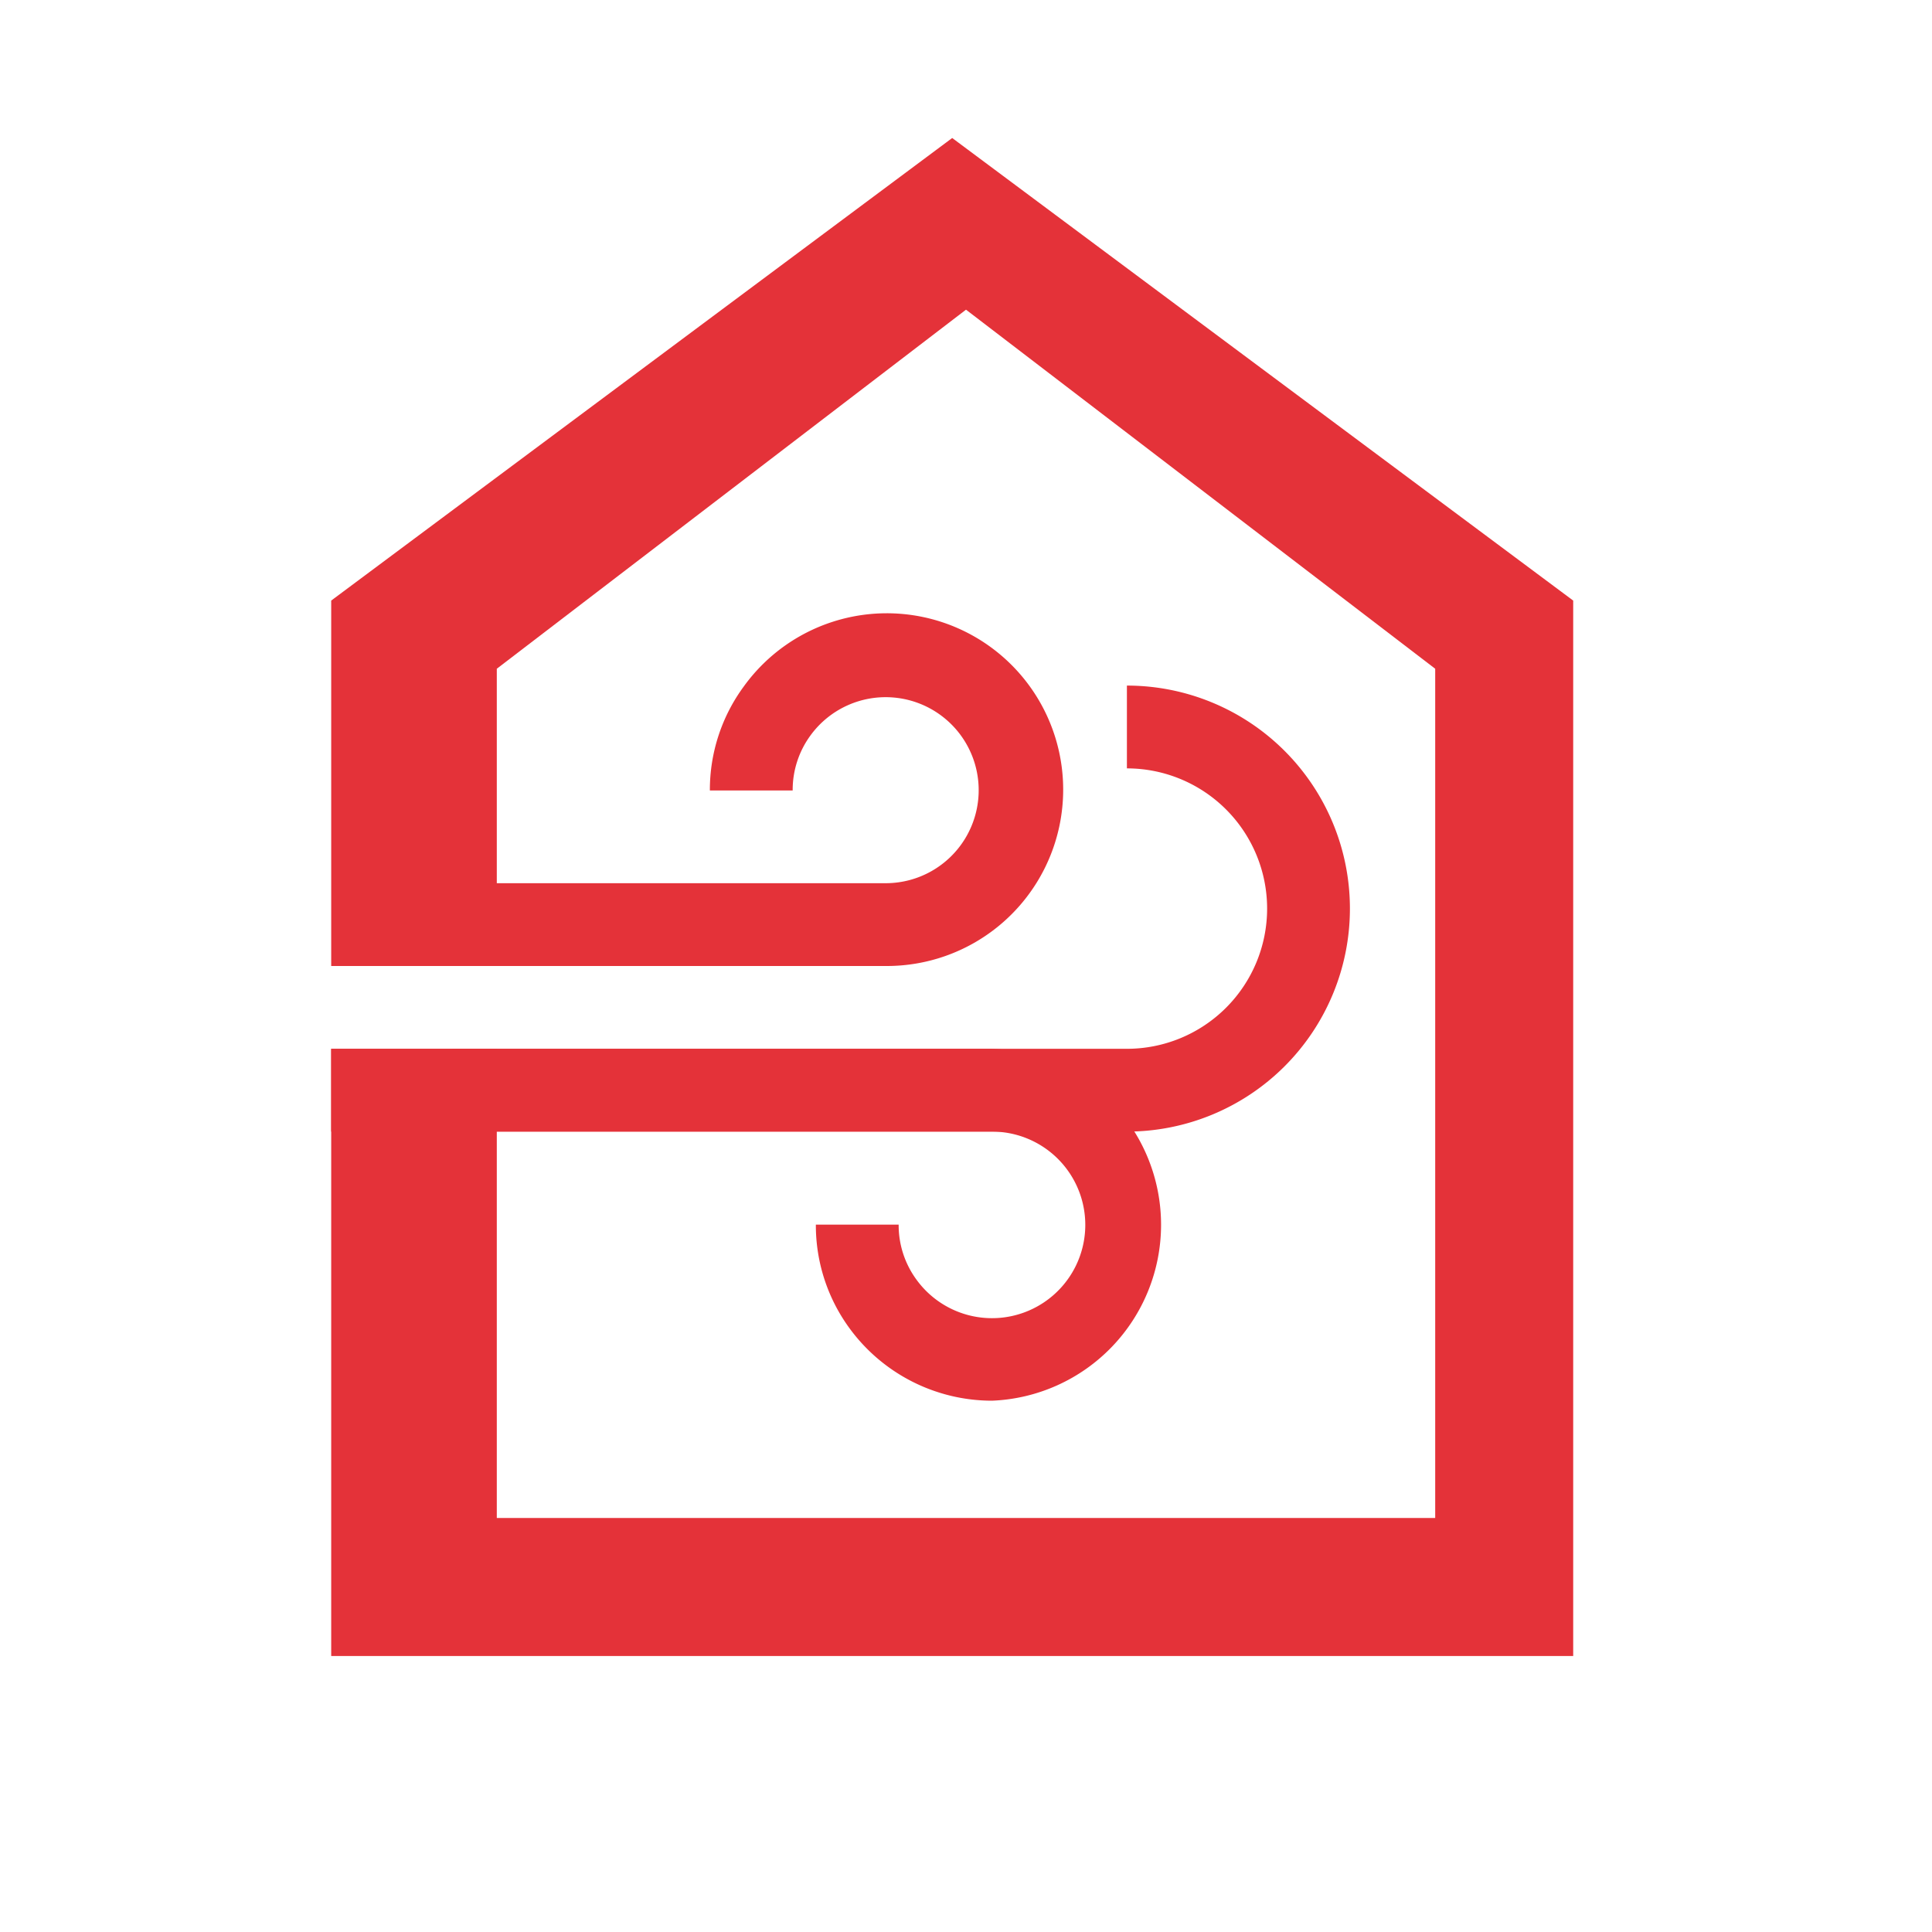
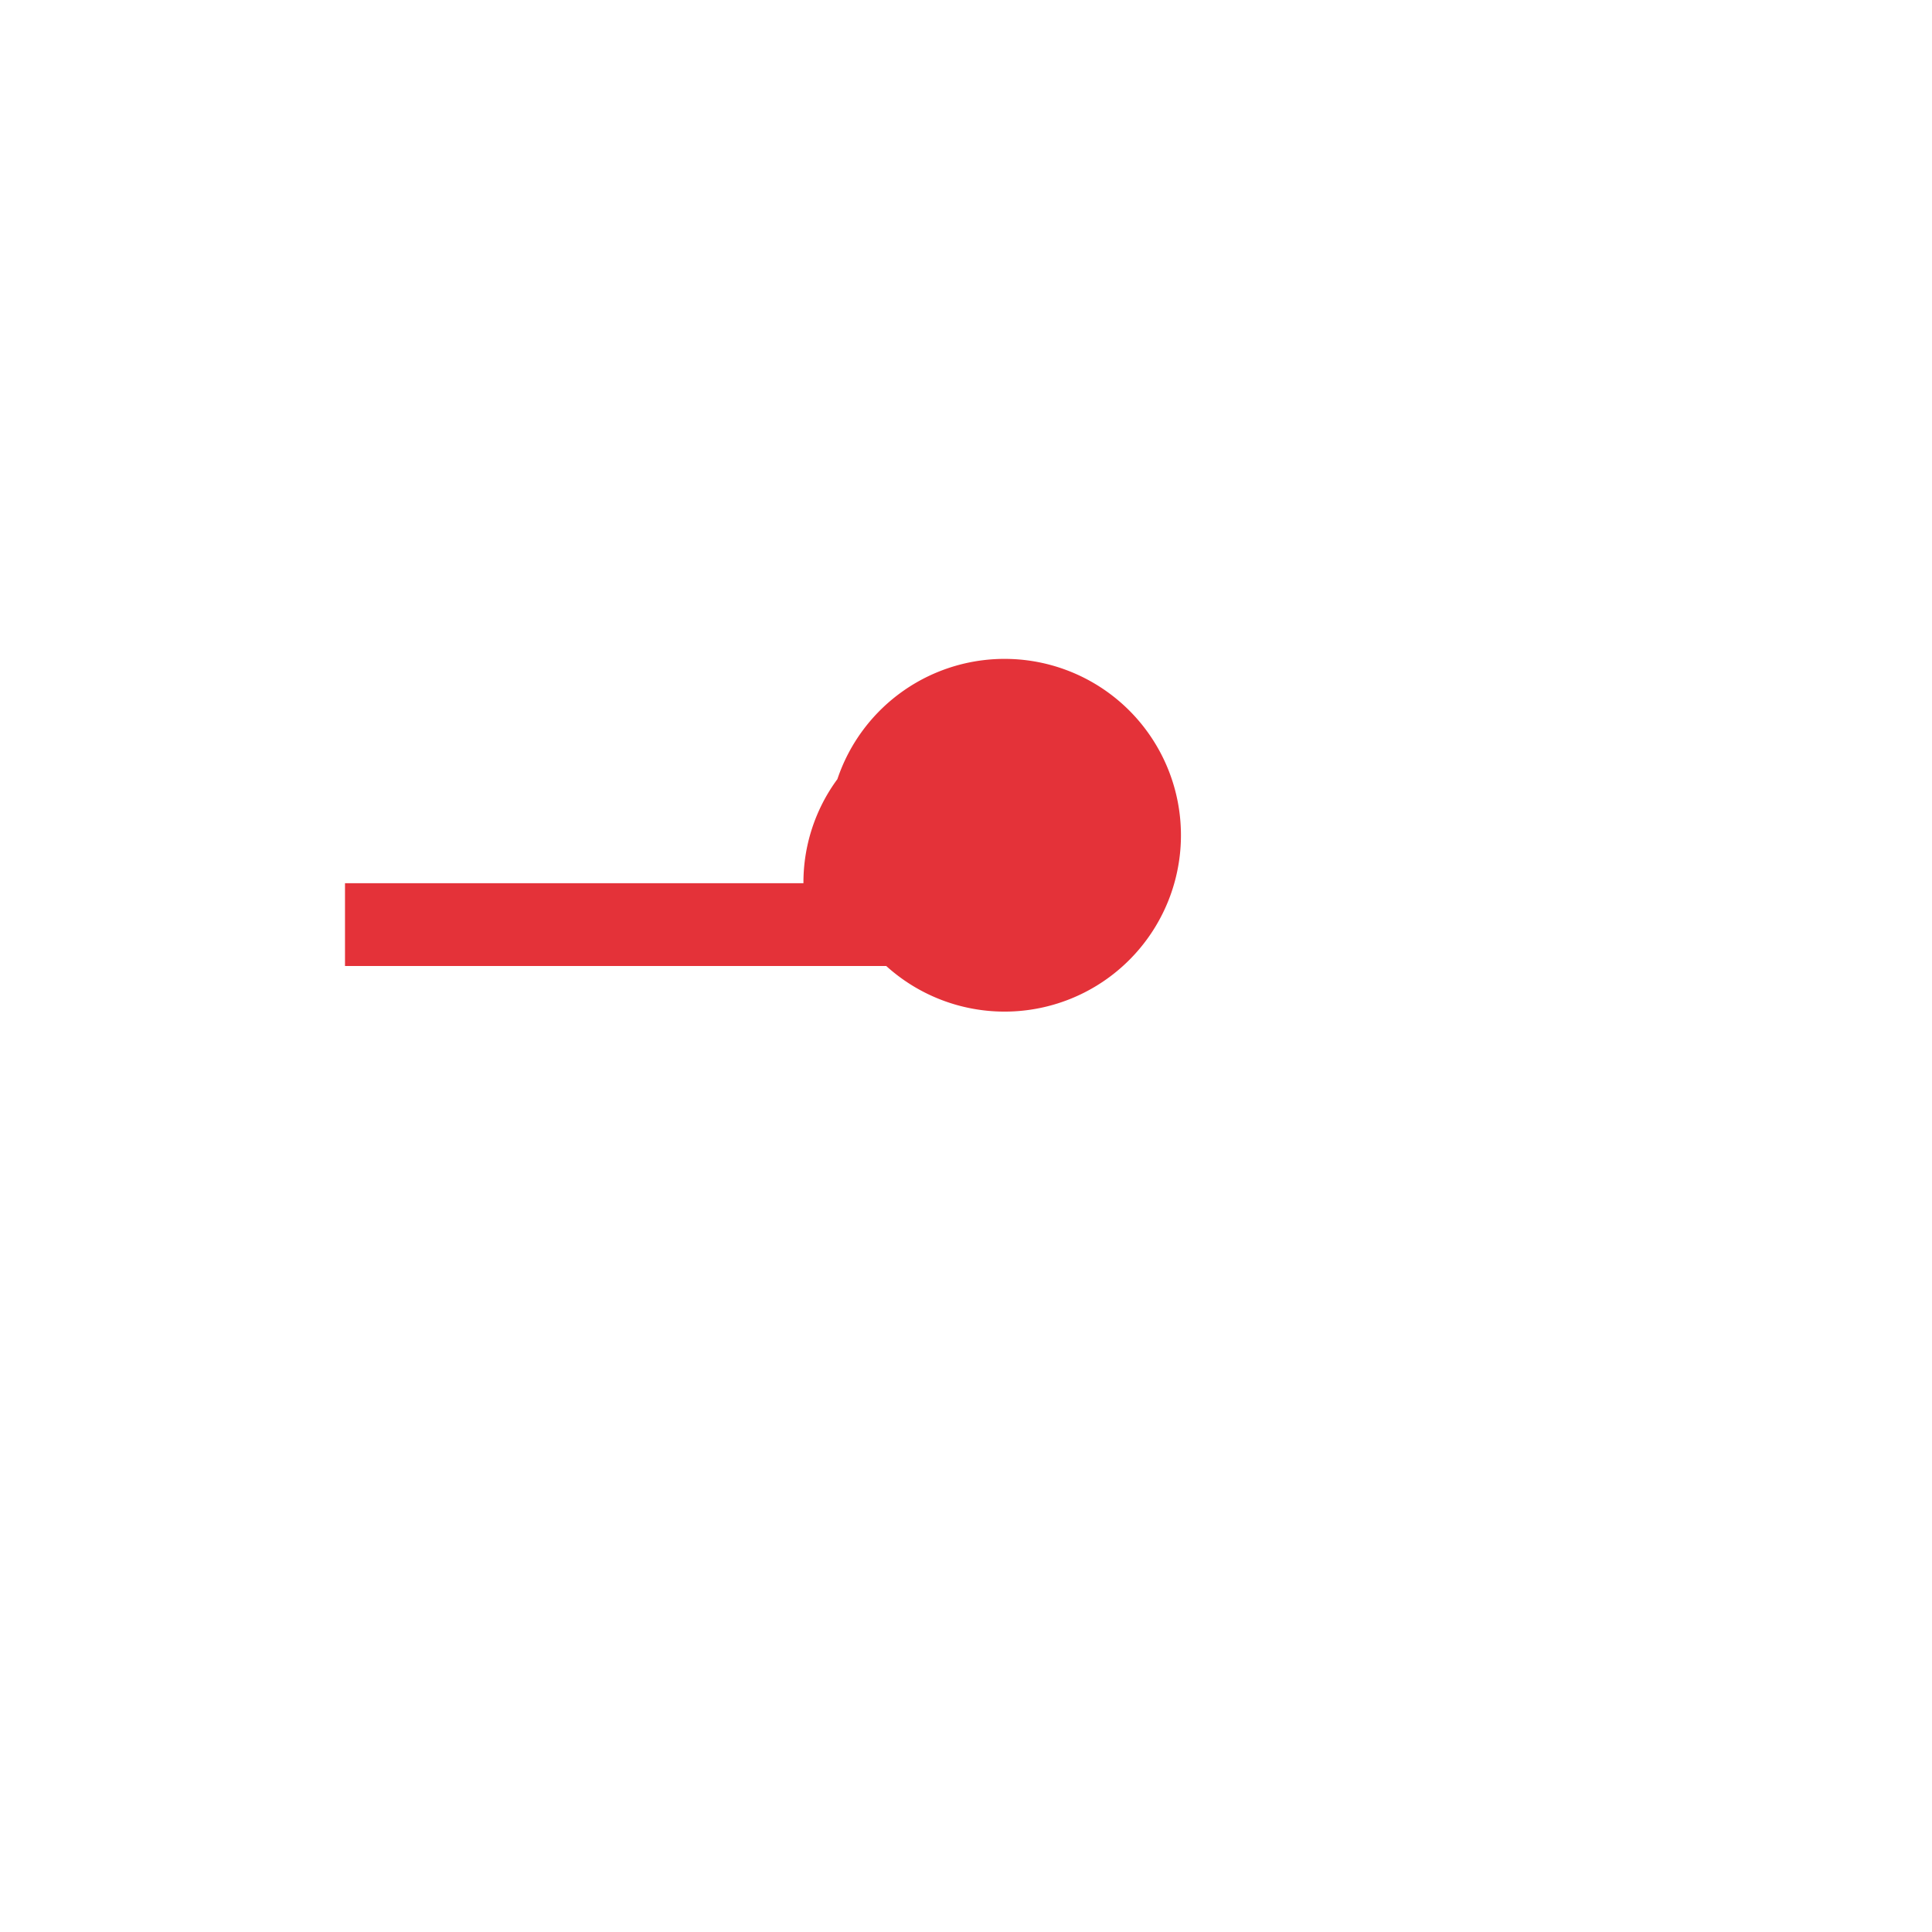
<svg xmlns="http://www.w3.org/2000/svg" id="Ebene_1" data-name="Ebene 1" viewBox="0 0 70 70">
  <defs>
    <style>.cls-1{fill:#e43239;}</style>
  </defs>
  <title>ic_luftdichtheit_red</title>
-   <path class="cls-1" d="M32.11,35H12.5V32H32.11a3.37,3.37,0,1,0-2.74-5.36,3.34,3.34,0,0,0-.65,2h-3a6.32,6.32,0,0,1,1.23-3.77A6.39,6.39,0,1,1,32.11,35Z" />
-   <path class="cls-1" d="M35.94,50.75a6.4,6.4,0,0,1-5.15-2.61,6.32,6.32,0,0,1-1.23-3.77h3a3.34,3.34,0,0,0,.65,2A3.38,3.38,0,1,0,35.94,41H16.39V38H35.94a6.38,6.38,0,0,1,0,12.75Z" />
-   <path class="cls-1" d="M40.83,41H12V38H40.83a5.08,5.08,0,0,0,0-10.16v-3a8.08,8.08,0,0,1,0,16.16Z" />
-   <polygon class="cls-1" points="34.5 5 12 21.76 12 35 18 35 18 24.23 35 11.22 52 24.23 52 55 18 55 18 38 12 38 12 60 57 60 57 21.76 34.5 5" />
+   <path class="cls-1" d="M32.11,35H12.5V32H32.11h-3a6.32,6.32,0,0,1,1.23-3.77A6.39,6.39,0,1,1,32.11,35Z" />
</svg>